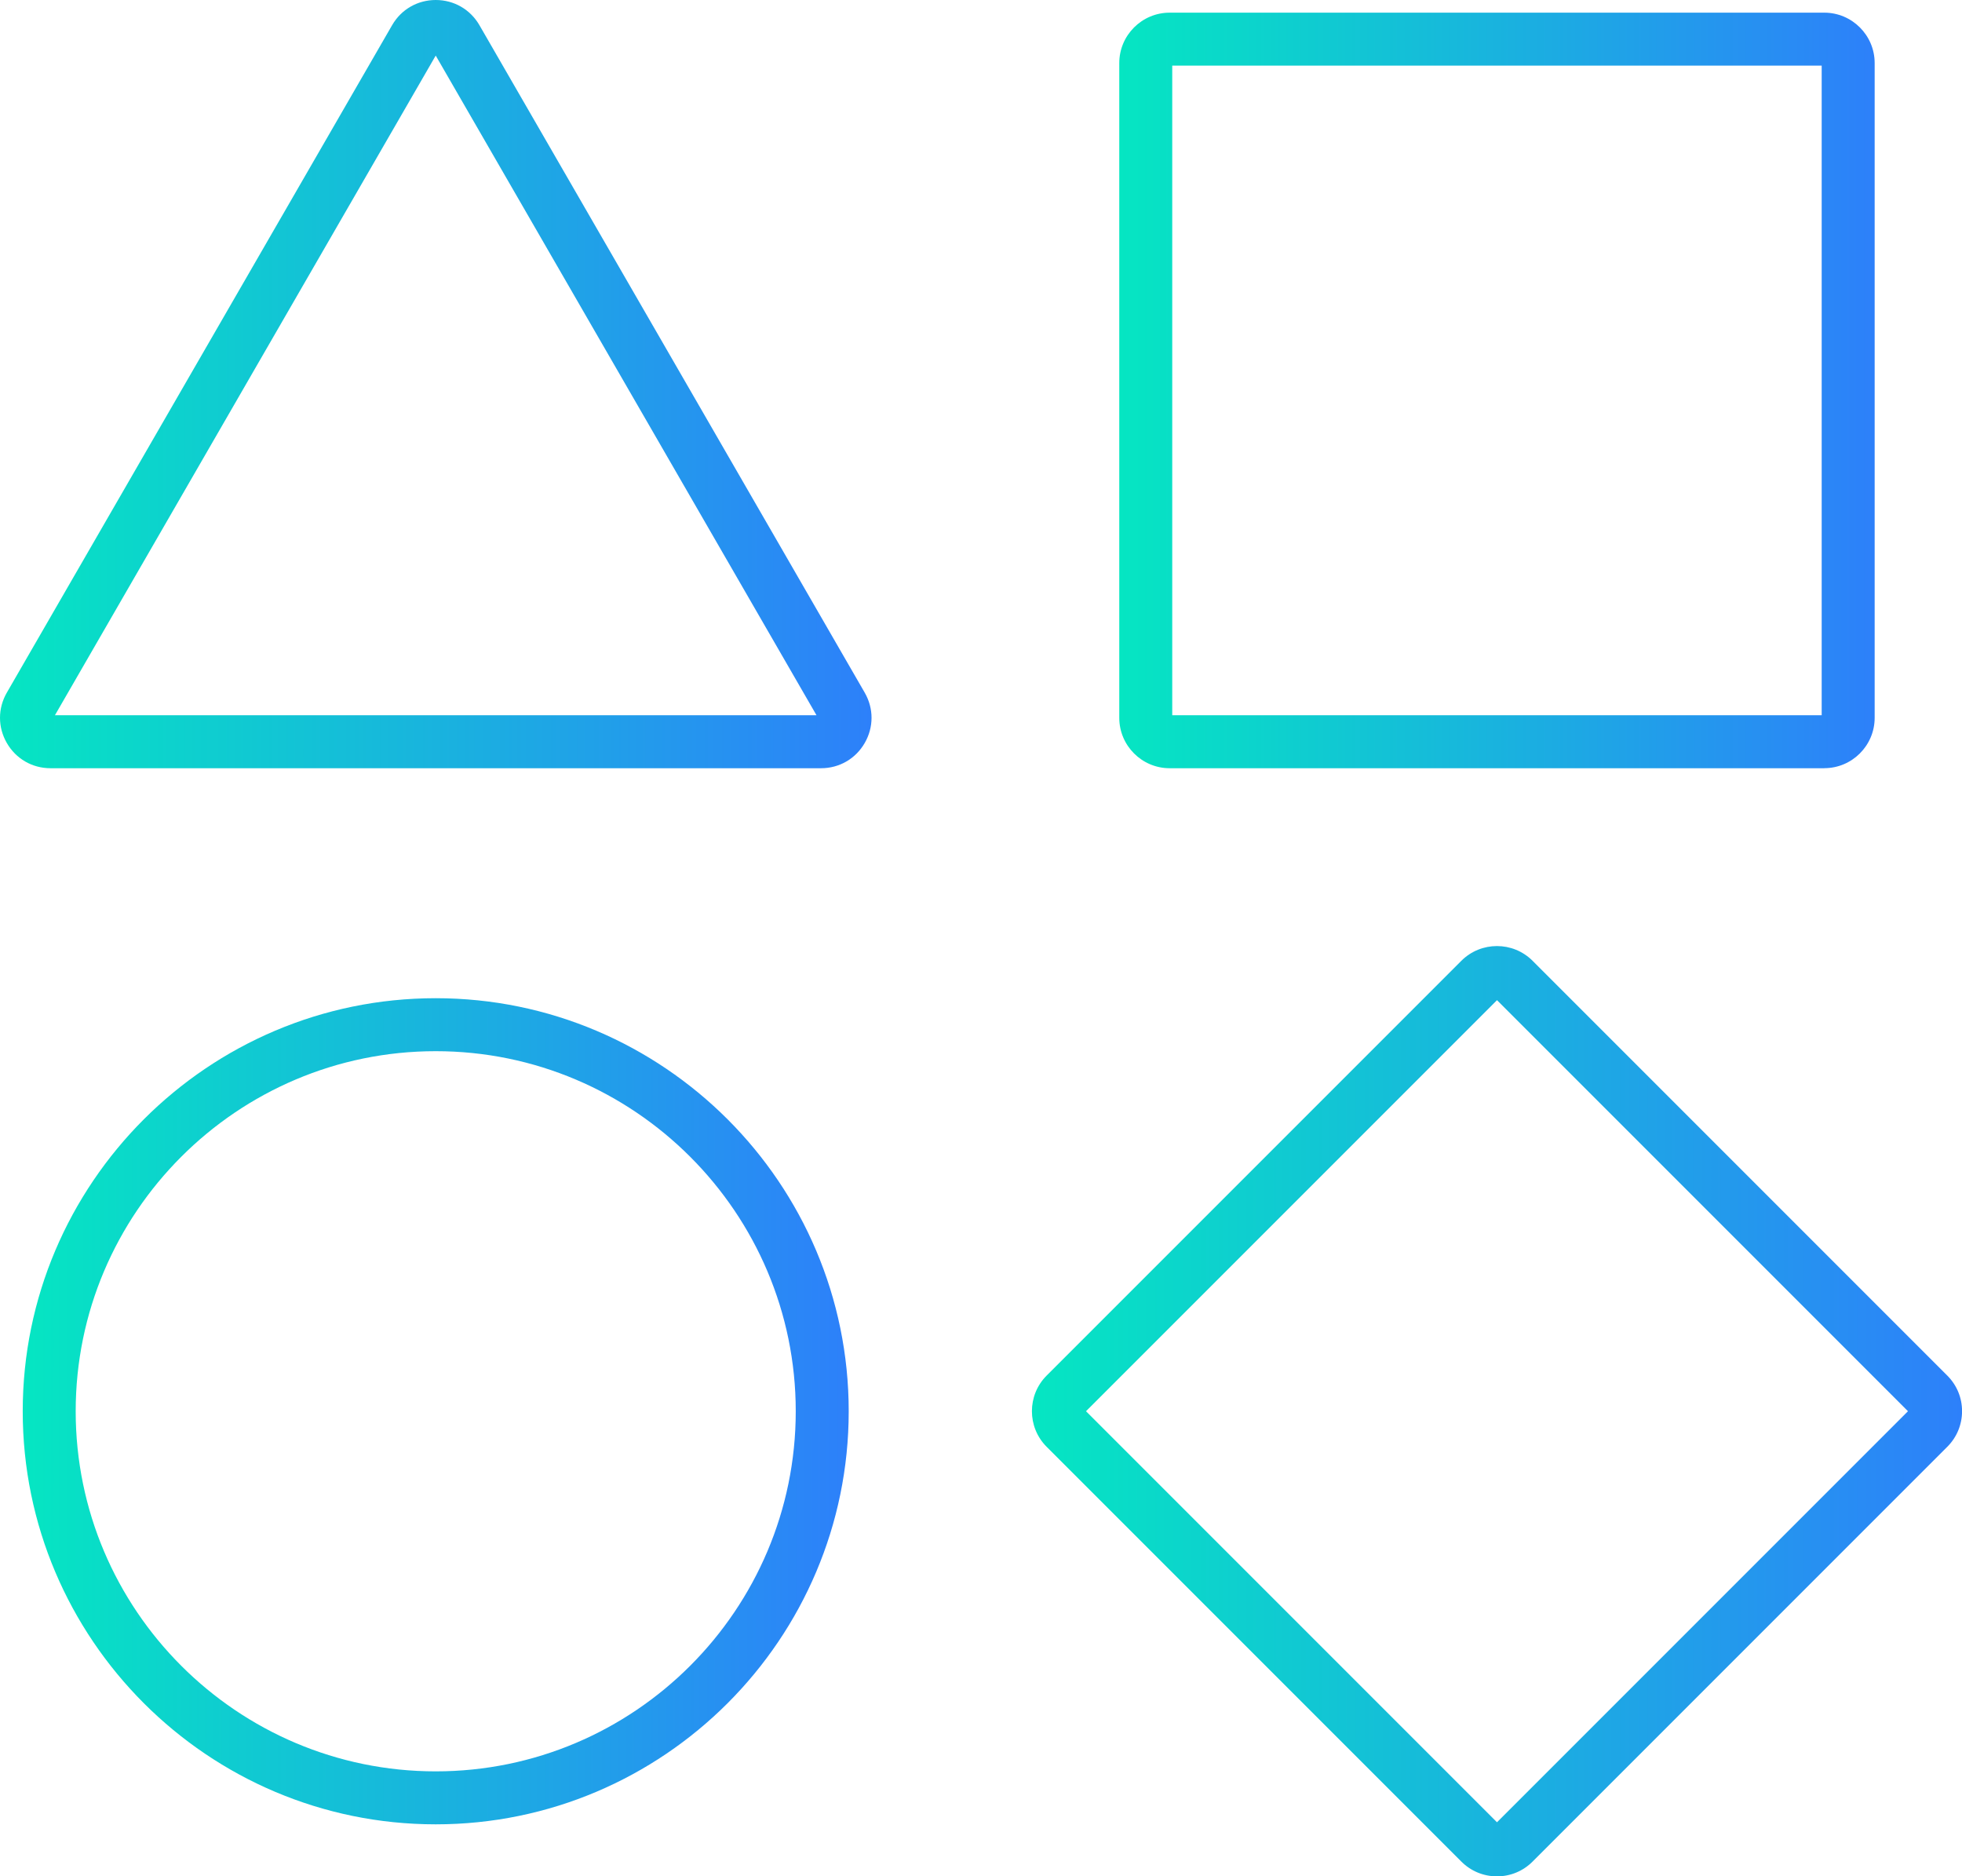
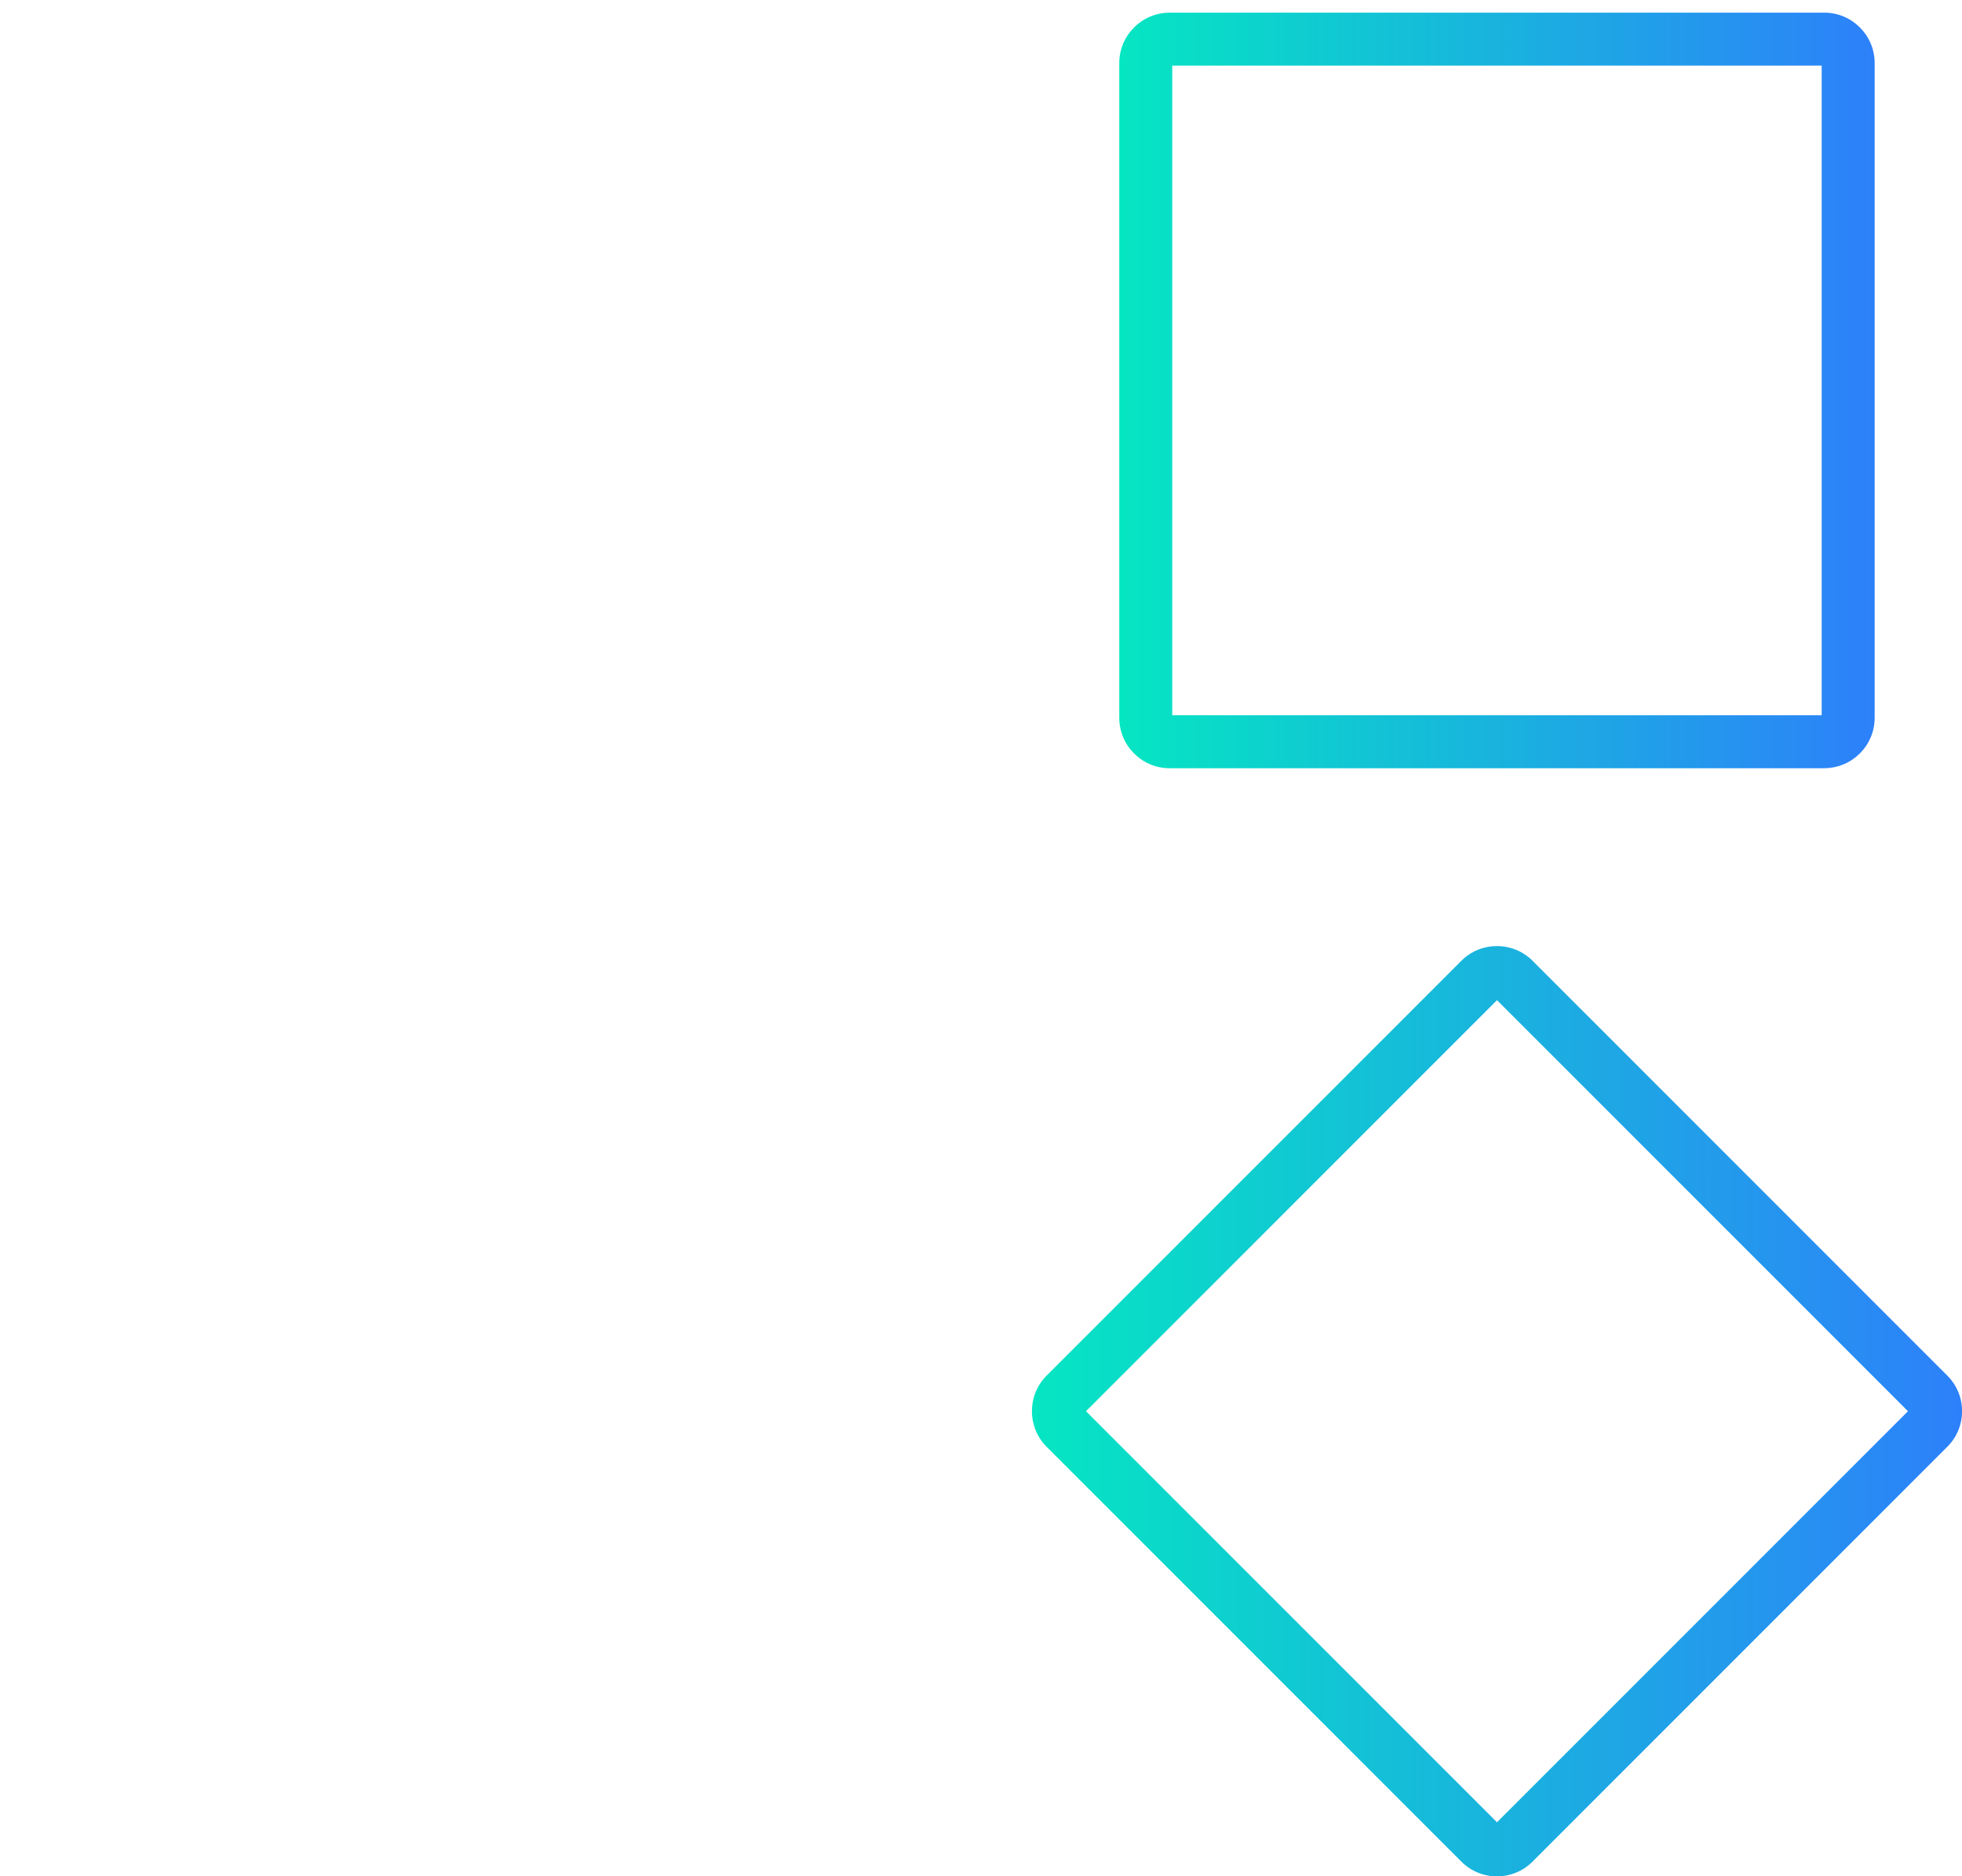
<svg xmlns="http://www.w3.org/2000/svg" xmlns:xlink="http://www.w3.org/1999/xlink" id="Camada_2" data-name="Camada 2" viewBox="0 0 370.41 354.18">
  <defs>
    <style>
      .cls-1 {
        fill: url(#Gradiente_sem_nome_18);
      }

      .cls-1, .cls-2, .cls-3, .cls-4 {
        stroke-width: 0px;
      }

      .cls-2 {
        fill: url(#Gradiente_sem_nome_18-3);
      }

      .cls-3 {
        fill: url(#Gradiente_sem_nome_18-4);
      }

      .cls-4 {
        fill: url(#Gradiente_sem_nome_18-2);
      }
    </style>
    <linearGradient id="Gradiente_sem_nome_18" data-name="Gradiente sem nome 18" x1="194.82" y1="266.39" x2="370.41" y2="266.39" gradientUnits="userSpaceOnUse">
      <stop offset="0" stop-color="#05e6c2" />
      <stop offset="1" stop-color="#2d80fa" />
    </linearGradient>
    <linearGradient id="Gradiente_sem_nome_18-2" data-name="Gradiente sem nome 18" x1="211.31" y1="73.7" x2="353.92" y2="73.7" xlink:href="#Gradiente_sem_nome_18" />
    <linearGradient id="Gradiente_sem_nome_18-3" data-name="Gradiente sem nome 18" x1="4.3" y1="266.39" x2="160.23" y2="266.39" xlink:href="#Gradiente_sem_nome_18" />
    <linearGradient id="Gradiente_sem_nome_18-4" data-name="Gradiente sem nome 18" x1="0" y1="72.5" x2="164.53" y2="72.5" xlink:href="#Gradiente_sem_nome_18" />
  </defs>
  <g id="Header_-_Regular_1920_" data-name="Header - Regular (1920)">
    <g>
      <path class="cls-1" d="m282.62,354.18c-2.54,0-4.93-.99-6.73-2.79l-78.29-78.29c-3.71-3.71-3.71-9.74,0-13.45l78.29-78.29c3.71-3.71,9.74-3.71,13.45,0l78.29,78.29c1.8,1.8,2.79,4.18,2.79,6.72s-.99,4.93-2.79,6.73l-78.29,78.29c-1.8,1.8-4.18,2.79-6.73,2.79Zm-77.59-87.8l77.59,77.59,77.59-77.59-77.59-77.59-77.59,77.59Z" />
      <path class="cls-4" d="m344.41,145.01h-123.59c-5.24,0-9.51-4.27-9.51-9.51V11.9c0-5.24,4.27-9.51,9.51-9.51h123.59c5.24,0,9.51,4.27,9.51,9.51v123.59c0,5.24-4.27,9.51-9.51,9.51Zm-123.1-10h122.61V12.39h-122.61v122.61Z" />
-       <path class="cls-2" d="m82.26,344.36c-42.99,0-77.97-34.98-77.97-77.97s34.98-77.97,77.97-77.97,77.97,34.98,77.97,77.97-34.98,77.97-77.97,77.97Zm0-145.94c-37.48,0-67.97,30.49-67.97,67.97s30.49,67.97,67.97,67.97,67.97-30.49,67.97-67.97-30.49-67.97-67.97-67.97Z" />
-       <path class="cls-3" d="m155,145.01H9.53c-3.44,0-6.52-1.78-8.24-4.76-1.72-2.98-1.72-6.53,0-9.51L74.03,4.75h0c1.72-2.98,4.8-4.75,8.24-4.75h0c3.44,0,6.52,1.78,8.24,4.75l72.74,125.99c1.72,2.98,1.72,6.53,0,9.51-1.72,2.98-4.8,4.76-8.24,4.76Zm-144.63-10h143.78L82.26,10.49,10.37,135.01Z" />
    </g>
  </g>
</svg>